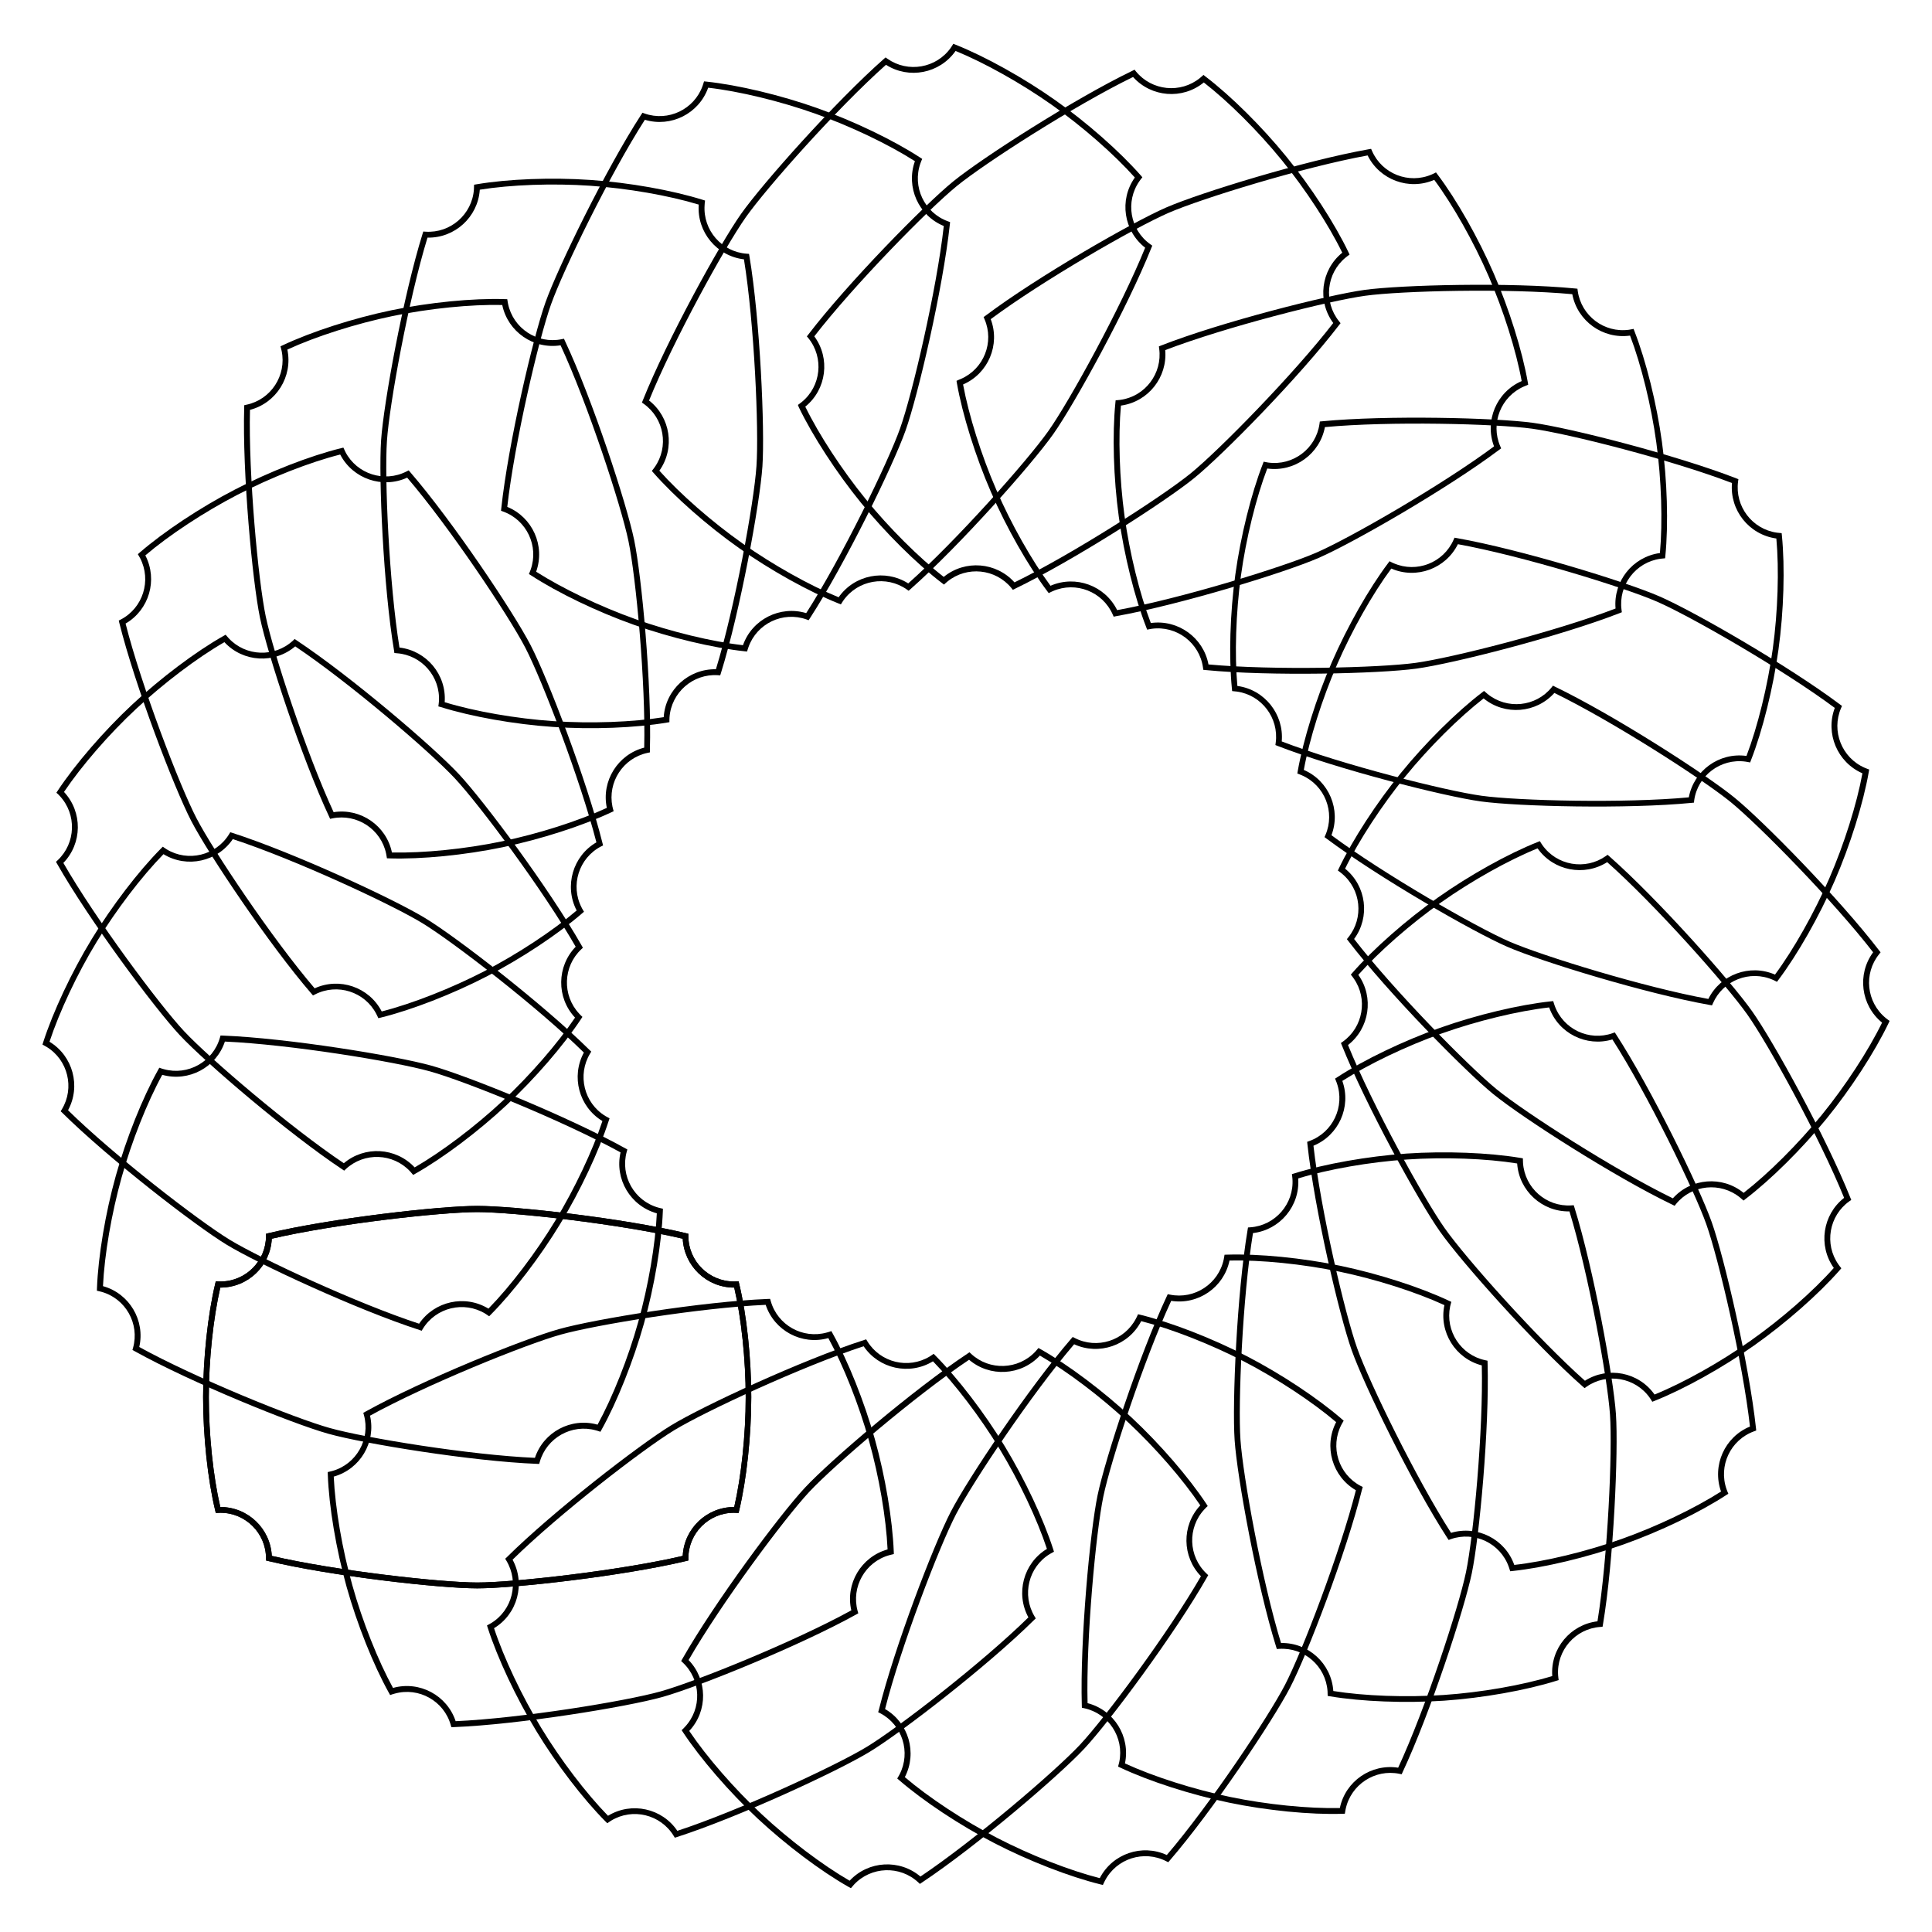
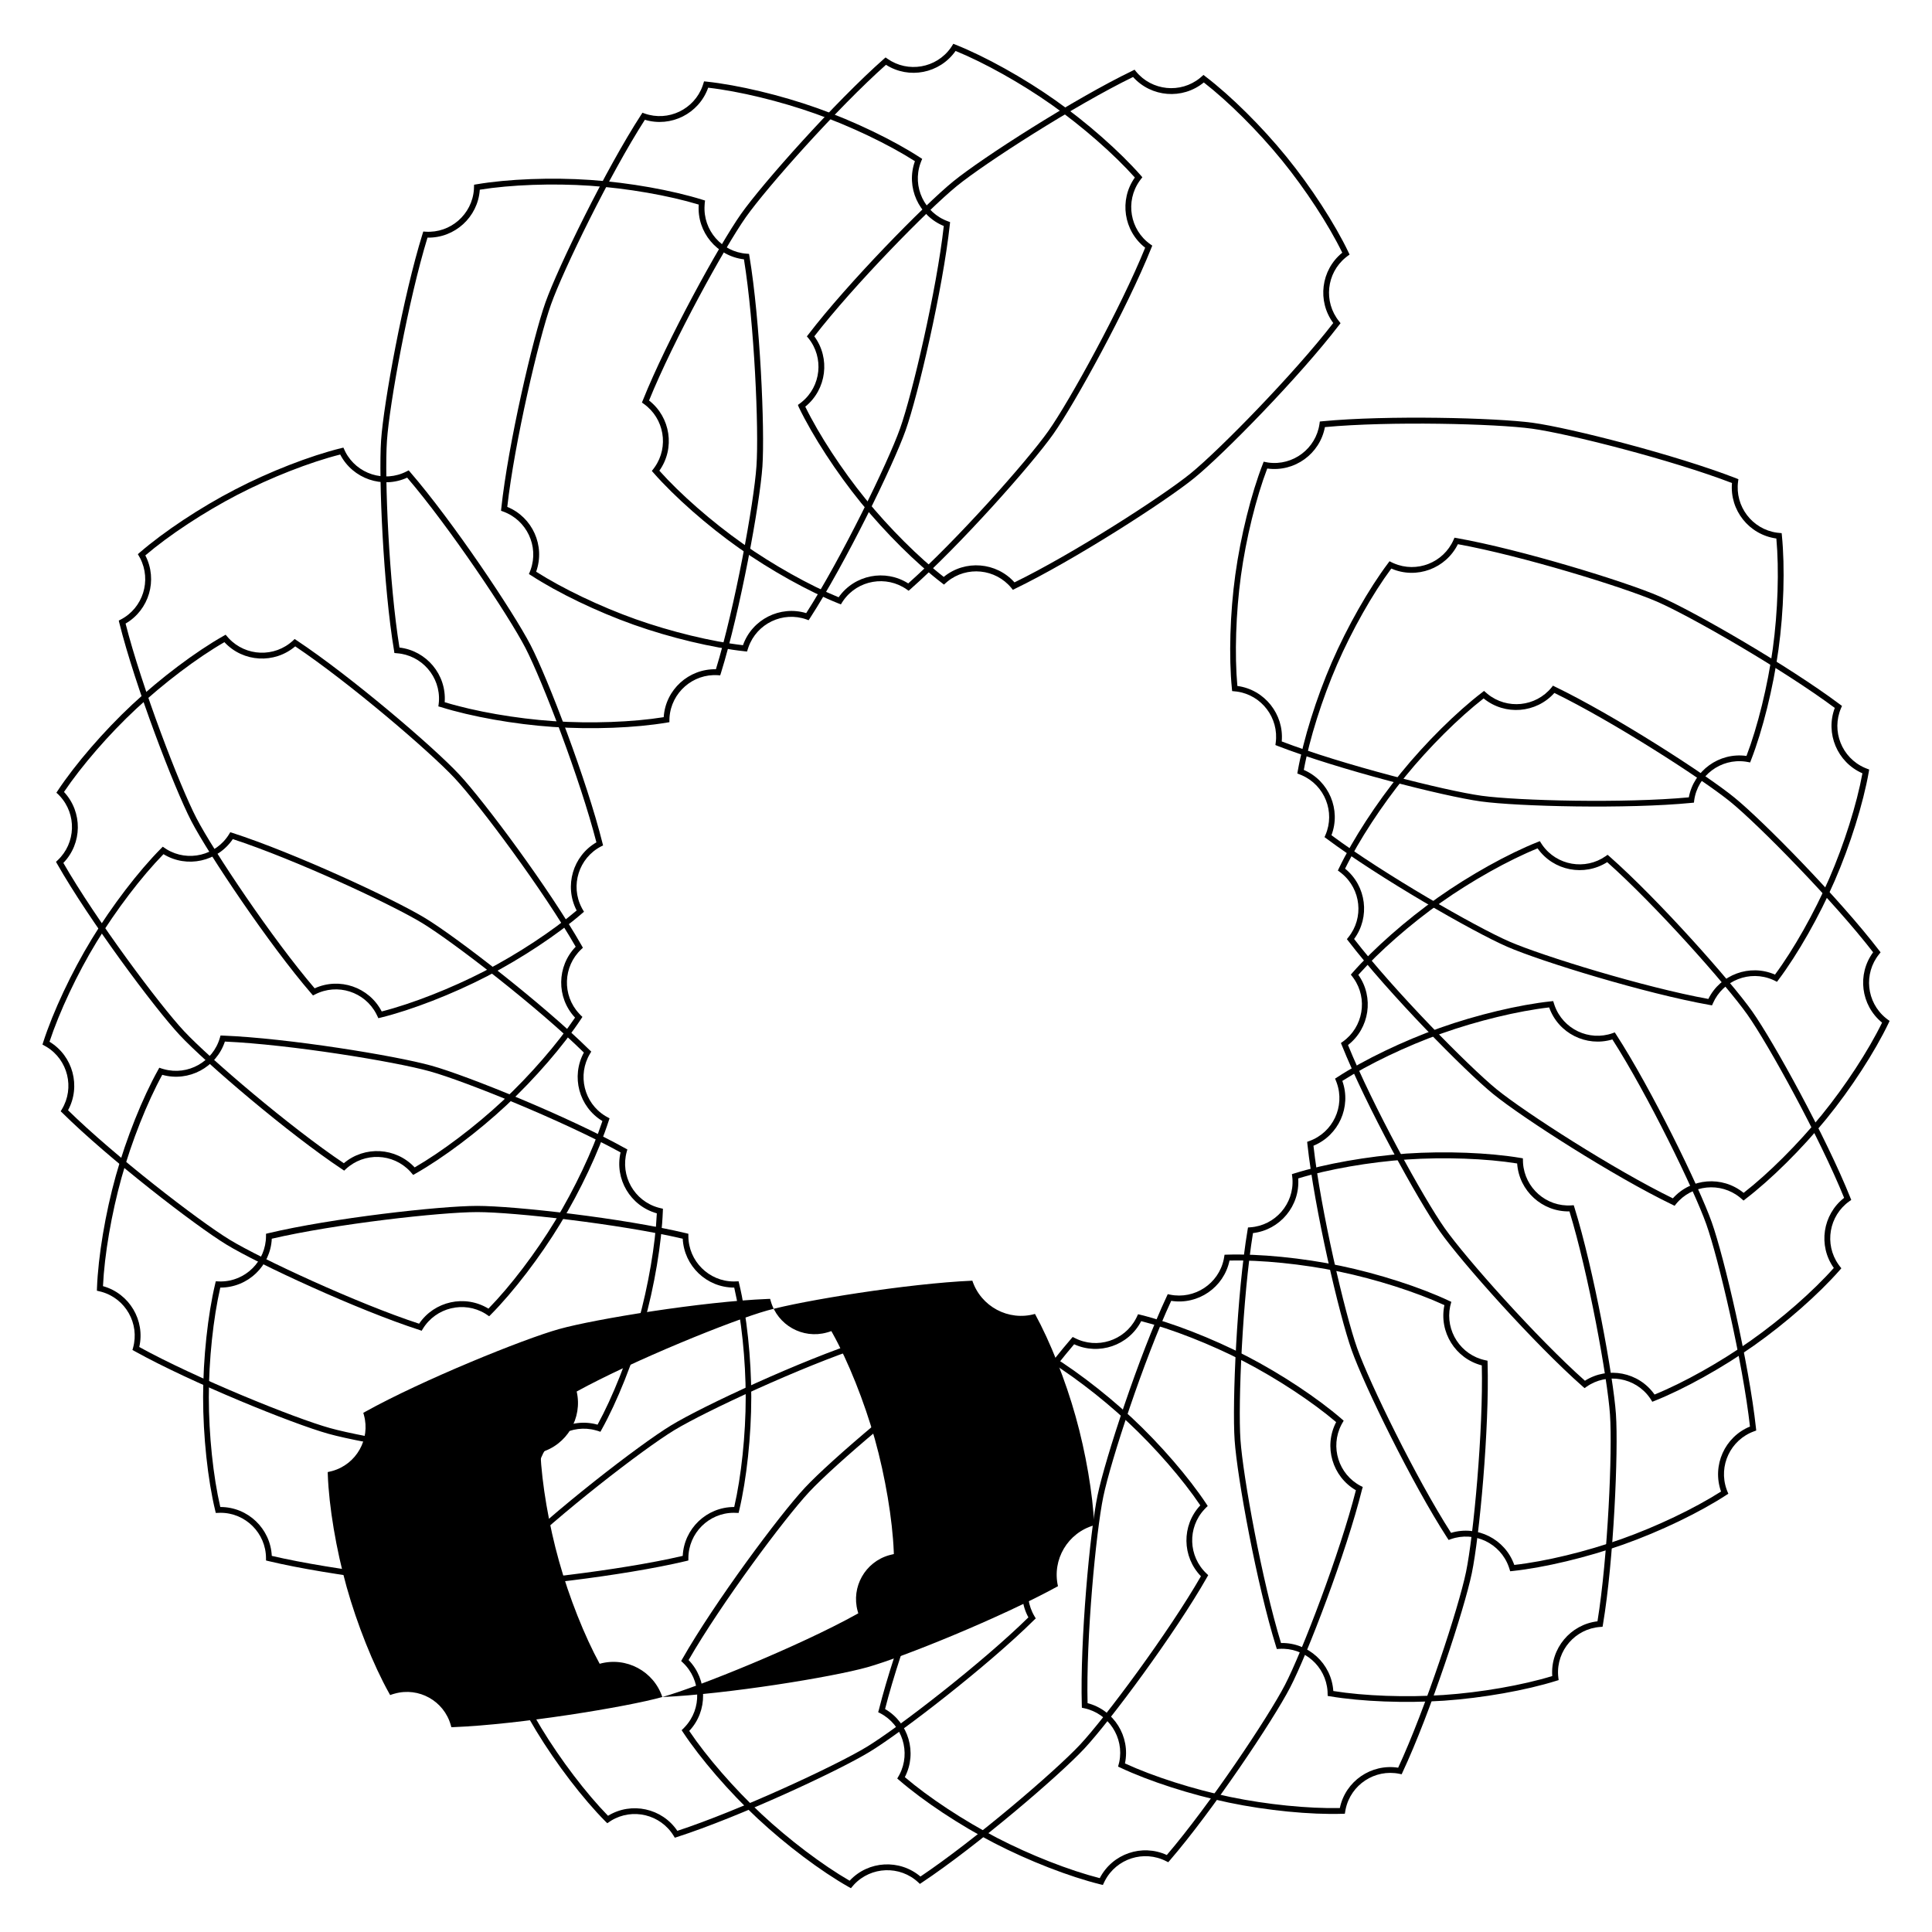
<svg xmlns="http://www.w3.org/2000/svg" fill="#000000" width="800px" height="800px" version="1.1" viewBox="144 144 512 512">
  <g>
    <path d="m270.46 564.93c-9.91 0-38.645-3.234-55.379-7.242l-0.586-0.148v-0.609c-0.02-6.633-5.438-12.027-12.051-12.027-0.211 0-0.398 0-0.609 0.02l-0.652 0.02-0.148-0.629c-1.996-8.25-3.211-19.773-3.211-30.062 0-10.285 1.238-21.789 3.211-30.062l0.148-0.629 0.652 0.02c0.211 0 0.398 0.02 0.609 0.02 6.633 0 12.027-5.394 12.051-12.027v-0.609l0.586-0.148c16.73-3.988 45.488-7.242 55.379-7.242 9.91 0 38.645 3.234 55.379 7.242l0.586 0.148v0.609c0.02 6.633 5.438 12.027 12.051 12.027 0.211 0 0.398 0 0.609-0.02l0.652-0.02 0.148 0.629c1.996 8.25 3.211 19.773 3.211 30.062 0 10.285-1.238 21.789-3.211 30.062l-0.148 0.629-0.652-0.02c-0.211 0-0.398-0.02-0.609-0.02-6.633 0-12.027 5.394-12.051 12.027v0.609l-0.586 0.148c-16.734 3.988-45.473 7.242-55.379 7.242zm-54.434-8.605c16.711 3.906 44.734 7.055 54.453 7.055s37.723-3.148 54.453-7.055c0.336-7.199 6.32-12.953 13.602-12.953h0.043c1.867-8.102 3.043-19.164 3.043-29.074 0-9.91-1.156-20.992-3.043-29.074h-0.043c-7.285 0-13.246-5.75-13.602-12.953-16.711-3.906-44.734-7.055-54.453-7.055s-37.723 3.148-54.453 7.055c-0.336 7.199-6.32 12.953-13.602 12.953h-0.043c-1.867 8.102-3.043 19.164-3.043 29.074 0 9.91 1.156 20.992 3.043 29.074h0.043c7.285 0 13.246 5.75 13.602 12.953z" />
-     <path d="m319.52 593.73c-9.531 2.664-38.102 7.305-55.293 7.977l-0.609 0.02-0.168-0.586c-1.805-6.383-8.461-10.117-14.863-8.312-0.188 0.062-0.379 0.105-0.586 0.168l-0.609 0.211-0.316-0.566c-4.137-7.41-8.438-18.18-11.211-28.066-2.769-9.91-4.703-21.328-4.996-29.809l-0.02-0.652 0.629-0.148c0.191-0.039 0.402-0.082 0.59-0.145 6.383-1.785 10.141-8.438 8.375-14.82l-0.168-0.586 0.523-0.293c15.031-8.355 41.836-19.25 51.387-21.914 9.531-2.664 38.102-7.305 55.293-7.977l0.609-0.02 0.168 0.586c1.805 6.383 8.461 10.117 14.863 8.332 0.188-0.062 0.379-0.105 0.586-0.168l0.609-0.211 0.316 0.566c4.137 7.41 8.438 18.18 11.211 28.066 2.769 9.91 4.68 21.328 5.016 29.809l0.02 0.652-0.629 0.148c-0.188 0.043-0.398 0.082-0.586 0.148-6.383 1.785-10.141 8.438-8.375 14.82l0.168 0.586-0.523 0.293c-15.074 8.352-41.879 19.223-51.41 21.891zm-54.77 6.402c17.152-0.754 44.965-5.269 54.328-7.894s35.477-13.203 50.527-21.477c-1.617-7.031 2.582-14.168 9.594-16.145h0.02c-0.379-8.312-2.246-19.27-4.934-28.82-2.664-9.551-6.781-19.902-10.77-27.184h-0.02c-7.012 1.973-14.316-1.973-16.582-8.816-17.152 0.754-44.965 5.269-54.328 7.894s-35.477 13.203-50.527 21.477c1.617 7.031-2.582 14.168-9.594 16.145h-0.02c0.379 8.312 2.246 19.27 4.934 28.82 2.664 9.551 6.781 19.902 10.77 27.184h0.02c7.012-1.953 14.316 1.973 16.582 8.816z" />
+     <path d="m319.52 593.73c-9.531 2.664-38.102 7.305-55.293 7.977l-0.609 0.02-0.168-0.586c-1.805-6.383-8.461-10.117-14.863-8.312-0.188 0.062-0.379 0.105-0.586 0.168l-0.609 0.211-0.316-0.566c-4.137-7.41-8.438-18.18-11.211-28.066-2.769-9.91-4.703-21.328-4.996-29.809l-0.02-0.652 0.629-0.148c0.191-0.039 0.402-0.082 0.59-0.145 6.383-1.785 10.141-8.438 8.375-14.82l-0.168-0.586 0.523-0.293c15.031-8.355 41.836-19.25 51.387-21.914 9.531-2.664 38.102-7.305 55.293-7.977l0.609-0.02 0.168 0.586c1.805 6.383 8.461 10.117 14.863 8.332 0.188-0.062 0.379-0.105 0.586-0.168l0.609-0.211 0.316 0.566c4.137 7.41 8.438 18.18 11.211 28.066 2.769 9.91 4.68 21.328 5.016 29.809l0.02 0.652-0.629 0.148c-0.188 0.043-0.398 0.082-0.586 0.148-6.383 1.785-10.141 8.438-8.375 14.82l0.168 0.586-0.523 0.293c-15.074 8.352-41.879 19.223-51.41 21.891zc17.152-0.754 44.965-5.269 54.328-7.894s35.477-13.203 50.527-21.477c-1.617-7.031 2.582-14.168 9.594-16.145h0.02c-0.379-8.312-2.246-19.27-4.934-28.82-2.664-9.551-6.781-19.902-10.77-27.184h-0.02c-7.012 1.973-14.316-1.973-16.582-8.816-17.152 0.754-44.965 5.269-54.328 7.894s-35.477 13.203-50.527 21.477c1.617 7.031-2.582 14.168-9.594 16.145h-0.02c0.379 8.312 2.246 19.27 4.934 28.82 2.664 9.551 6.781 19.902 10.77 27.184h0.02c7.012-1.953 14.316 1.973 16.582 8.816z" />
    <path d="m374.49 608.24c-8.461 5.144-34.699 17.32-51.074 22.586l-0.586 0.188-0.316-0.523c-3.465-5.648-10.875-7.453-16.543-4.008-0.168 0.105-0.336 0.211-0.504 0.336l-0.523 0.355-0.461-0.438c-5.984-6.023-13.035-15.219-18.367-24.016-5.332-8.773-10.266-19.27-12.867-27.352l-0.188-0.609 0.566-0.316c0.168-0.105 0.355-0.188 0.523-0.293 5.668-3.441 7.473-10.852 4.051-16.543l-0.316-0.523 0.441-0.418c12.219-12.113 35.098-29.809 43.559-34.953 8.461-5.144 34.699-17.32 51.074-22.586l0.586-0.188 0.316 0.523c3.465 5.648 10.875 7.453 16.543 4.008 0.168-0.105 0.336-0.211 0.504-0.336l0.523-0.355 0.461 0.461c5.984 6.023 13.035 15.219 18.367 24.016 5.332 8.773 10.266 19.27 12.867 27.352l0.188 0.609-0.566 0.316c-0.168 0.105-0.355 0.188-0.523 0.293-5.668 3.441-7.473 10.852-4.051 16.543l0.316 0.523-0.441 0.418c-12.215 12.094-35.098 29.789-43.559 34.93zm-50.988 20.953c16.312-5.352 41.879-17.215 50.191-22.25 8.293-5.039 30.605-22.293 42.844-34.32-3.441-6.32-1.344-14.359 4.891-18.137l0.02-0.02c-2.602-7.894-7.367-17.949-12.512-26.43-5.144-8.48-11.902-17.32-17.695-23.281l-0.02 0.02c-6.215 3.777-14.316 1.973-18.348-4.008-16.312 5.352-41.879 17.215-50.191 22.25-8.293 5.039-30.605 22.293-42.844 34.32 3.441 6.32 1.344 14.359-4.891 18.137l-0.02 0.02c2.602 7.894 7.367 17.949 12.512 26.43 5.144 8.48 11.883 17.32 17.695 23.281l0.02-0.02c6.234-3.781 14.316-1.977 18.348 4.008z" />
    <path d="m431.38 607.38c-6.758 7.242-28.758 26.031-43.098 35.539l-0.504 0.336-0.441-0.418c-4.848-4.512-12.492-4.242-17.023 0.609-0.148 0.148-0.273 0.293-0.398 0.461l-0.418 0.484-0.566-0.316c-7.391-4.176-16.648-11.148-24.16-18.156-7.516-7.012-15.094-15.785-19.773-22.859l-0.355-0.547 0.461-0.441c0.148-0.148 0.293-0.293 0.418-0.441 4.535-4.848 4.281-12.469-0.566-17.023l-0.441-0.418 0.293-0.523c8.5-14.945 25.758-38.184 32.516-45.426 6.758-7.242 28.758-26.031 43.098-35.539l0.504-0.336 0.441 0.418c4.848 4.512 12.492 4.242 17.023-0.609 0.148-0.148 0.273-0.293 0.398-0.461l0.418-0.484 0.566 0.316c7.391 4.176 16.648 11.148 24.16 18.156 7.516 7.012 15.094 15.785 19.773 22.859l0.355 0.547-0.461 0.441c-0.148 0.148-0.293 0.293-0.418 0.441-4.535 4.848-4.281 12.469 0.566 17.023l0.441 0.418-0.293 0.523c-8.5 14.965-25.758 38.184-32.516 45.426zm-43.453 33.922c14.254-9.551 35.688-27.879 42.32-34.973s23.449-29.727 32.012-44.609c-5.016-5.164-5.164-13.457-0.188-18.766l0.02-0.02c-4.641-6.906-11.945-15.305-19.188-22.062-7.242-6.758-16.121-13.477-23.32-17.633l-0.02 0.02c-4.977 5.332-13.266 5.773-18.746 1.09-14.254 9.551-35.688 27.879-42.32 34.973s-23.449 29.727-32.012 44.609c5.016 5.164 5.164 13.457 0.188 18.766l-0.02 0.02c4.641 6.906 11.945 15.305 19.188 22.062 7.242 6.758 16.121 13.477 23.32 17.633l0.02-0.02c4.953-5.328 13.246-5.75 18.746-1.09z" />
    <path d="m485.9 591.2c-4.555 8.797-20.656 32.832-31.906 45.848l-0.398 0.461-0.547-0.273c-5.898-3.023-13.16-0.715-16.227 5.164-0.082 0.188-0.188 0.355-0.273 0.547l-0.273 0.586-0.629-0.148c-8.25-2.035-19.039-6.234-28.172-10.957-9.133-4.723-18.789-11.125-25.211-16.688l-0.484-0.418 0.316-0.547c0.105-0.168 0.188-0.355 0.293-0.523 3.043-5.879 0.754-13.16-5.121-16.227l-0.547-0.273 0.188-0.633c4.156-16.688 14.504-43.707 19.062-52.5 4.555-8.797 20.656-32.832 31.906-45.848l0.398-0.461 0.547 0.273c5.898 3.043 13.16 0.715 16.227-5.164 0.082-0.188 0.188-0.355 0.273-0.547l0.273-0.586 0.629 0.148c8.25 2.035 19.039 6.234 28.172 10.957 9.133 4.723 18.789 11.125 25.211 16.688l0.484 0.418-0.316 0.547c-0.105 0.168-0.188 0.355-0.293 0.523-3.043 5.879-0.754 13.16 5.121 16.227l0.547 0.273-0.191 0.629c-4.156 16.711-14.504 43.727-19.059 52.504zm-32.684 44.398c11.168-13.035 26.848-36.465 31.32-45.09 4.473-8.629 14.57-34.953 18.789-51.578-6.234-3.609-8.586-11.566-5.246-18.031l0.02-0.02c-6.34-5.394-15.617-11.504-24.434-16.078-8.797-4.555-19.164-8.629-27.227-10.684l-0.02 0.02c-3.336 6.465-11.211 9.109-17.758 6.109-11.168 13.035-26.848 36.465-31.32 45.09-4.473 8.629-14.57 34.953-18.789 51.578 6.234 3.609 8.586 11.566 5.246 18.031v0.02c6.32 5.394 15.617 11.523 24.414 16.078 8.797 4.555 19.164 8.629 27.227 10.684 0 0 0-0.02 0.02-0.02 3.356-6.469 11.207-9.133 17.758-6.109z" />
    <path d="m534.05 560.9c-2.016 9.699-11.043 37.176-18.348 52.754l-0.25 0.547-0.609-0.125c-6.488-1.324-12.867 2.875-14.234 9.363-0.043 0.188-0.082 0.398-0.105 0.586l-0.105 0.629-0.652 0.02c-8.48 0.273-20.027-0.859-30.082-2.961-10.055-2.098-21.098-5.648-28.781-9.277l-0.586-0.273 0.168-0.629c0.043-0.188 0.105-0.398 0.148-0.586 1.344-6.488-2.832-12.891-9.32-14.254l-0.586-0.125-0.02-0.609c-0.504-17.191 2.164-46.016 4.176-55.691 2.016-9.699 11.043-37.176 18.348-52.754l0.25-0.547 0.609 0.125c6.488 1.324 12.867-2.875 14.234-9.363 0.043-0.188 0.082-0.398 0.105-0.586l0.105-0.629 0.652-0.02c8.48-0.273 20.004 0.859 30.082 2.961 10.055 2.098 21.098 5.648 28.781 9.277l0.586 0.273-0.168 0.629c-0.043 0.188-0.105 0.398-0.148 0.586-1.344 6.488 2.832 12.891 9.32 14.254l0.586 0.125 0.02 0.609c0.504 17.191-2.16 46.016-4.176 55.691zm-19.523 51.559c7.223-15.574 16.016-42.363 17.988-51.871 1.973-9.508 4.598-37.574 4.176-54.746-6.969-1.805-11.398-8.816-9.91-15.953v-0.02c-7.559-3.484-18.156-6.863-27.855-8.879-9.719-2.016-20.781-3.129-29.094-2.938v0.02c-1.492 7.117-8.332 11.797-15.449 10.664-7.223 15.574-16.016 42.363-17.988 51.871-1.973 9.508-4.598 37.574-4.176 54.746 6.969 1.805 11.398 8.816 9.91 15.953v0.02c7.559 3.484 18.156 6.863 27.855 8.879s20.781 3.129 29.094 2.938v-0.02c1.488-7.117 8.332-11.777 15.449-10.664z" />
    <path d="m572.24 518.75c0.672 9.887-0.586 38.793-3.441 55.754l-0.105 0.609-0.609 0.043c-6.613 0.461-11.629 6.234-11.168 12.848 0.02 0.211 0.043 0.398 0.062 0.609l0.082 0.629-0.609 0.188c-8.102 2.539-19.5 4.555-29.766 5.269-10.266 0.691-21.832 0.25-30.207-1.156l-0.629-0.105-0.02-0.652c0-0.211-0.02-0.398-0.02-0.609-0.461-6.613-6.191-11.652-12.824-11.211l-0.609 0.043-0.188-0.586c-5.121-16.414-10.328-44.883-11-54.77-0.672-9.867 0.586-38.773 3.441-55.754l0.105-0.609 0.609-0.043c6.613-0.461 11.629-6.234 11.168-12.848-0.02-0.211-0.043-0.398-0.062-0.609l-0.082-0.629 0.609-0.188c8.102-2.539 19.5-4.555 29.766-5.269 10.266-0.691 21.832-0.25 30.207 1.156l0.629 0.105 0.02 0.652c0 0.211 0.02 0.398 0.02 0.609 0.461 6.613 6.191 11.652 12.824 11.211l0.609-0.043 0.188 0.586c5.121 16.438 10.309 44.902 11 54.77zm-4.891 54.914c2.75-16.941 3.988-45.113 3.316-54.789-0.672-9.699-5.711-37.43-10.746-53.844-7.199 0.148-13.352-5.414-13.855-12.68v-0.02c-8.207-1.324-19.332-1.723-29.223-1.051-9.887 0.672-20.844 2.582-28.801 5.016v0.02c0.504 7.262-4.828 13.625-11.988 14.465-2.75 16.941-3.988 45.113-3.316 54.789 0.672 9.699 5.711 37.43 10.746 53.844 7.199-0.148 13.352 5.414 13.855 12.68v0.043c8.207 1.324 19.332 1.723 29.223 1.051 9.887-0.672 20.844-2.582 28.801-5.016v-0.043c-0.504-7.285 4.852-13.625 11.988-14.465z" />
    <path d="m597.62 467.87c3.316 9.32 9.887 37.512 11.734 54.621l0.062 0.609-0.566 0.211c-6.234 2.246-9.508 9.133-7.285 15.387 0.062 0.188 0.148 0.379 0.211 0.566l0.25 0.586-0.547 0.355c-7.117 4.641-17.551 9.656-27.246 13.098-9.676 3.441-20.949 6.129-29.391 7.031l-0.629 0.062-0.188-0.609c-0.062-0.188-0.125-0.379-0.188-0.566-2.227-6.254-9.109-9.531-15.367-7.328l-0.566 0.211-0.336-0.504c-9.363-14.422-22.043-40.43-25.359-49.773-3.316-9.32-9.887-37.512-11.734-54.621l-0.062-0.609 0.566-0.211c6.234-2.246 9.508-9.133 7.285-15.387-0.062-0.188-0.148-0.379-0.211-0.566l-0.25-0.586 0.547-0.355c7.117-4.641 17.551-9.656 27.246-13.098 9.676-3.441 20.949-6.129 29.391-7.031l0.629-0.062 0.188 0.609c0.062 0.188 0.125 0.379 0.188 0.566 2.227 6.254 9.109 9.531 15.367 7.328l0.566-0.211 0.336 0.504c9.363 14.441 22.043 40.43 25.359 49.773zm10.141 54.18c-1.91-17.047-8.332-44.504-11.586-53.656s-15.598-34.488-24.875-48.934c-6.906 2.078-14.316-1.617-16.75-8.461 0 0 0-0.02-0.02-0.02-8.27 0.945-19.082 3.57-28.422 6.887-9.34 3.316-19.375 8.125-26.387 12.594 0 0 0 0.02 0.02 0.02 2.434 6.863-0.988 14.422-7.66 17.152 1.91 17.066 8.332 44.504 11.586 53.656 3.254 9.152 15.598 34.488 24.875 48.934 6.906-2.078 14.316 1.617 16.75 8.48v0.02c8.27-0.922 19.082-3.547 28.422-6.863 9.34-3.316 19.375-8.125 26.387-12.594l-0.02-0.02c-2.418-6.91 1.004-14.469 7.68-17.195z" />
    <path d="m608.34 412.01c5.711 8.082 19.648 33.441 26.031 49.414l0.23 0.566-0.504 0.355c-5.394 3.84-6.695 11.355-2.875 16.773 0.125 0.168 0.23 0.336 0.355 0.484l0.398 0.504-0.418 0.484c-5.606 6.383-14.297 14.043-22.691 19.965-8.398 5.918-18.516 11.566-26.406 14.695l-0.586 0.23-0.336-0.547c-0.105-0.168-0.211-0.336-0.336-0.504-3.82-5.414-11.355-6.719-16.773-2.918l-0.504 0.355-0.461-0.398c-12.91-11.379-32.141-32.98-37.848-41.082-5.711-8.082-19.648-33.441-26.031-49.414l-0.23-0.566 0.504-0.355c5.394-3.84 6.695-11.355 2.875-16.773-0.125-0.168-0.23-0.336-0.355-0.484l-0.398-0.504 0.418-0.484c5.606-6.383 14.297-14.043 22.691-19.965 8.398-5.918 18.516-11.566 26.406-14.695l0.586-0.23 0.336 0.547c0.105 0.168 0.211 0.336 0.336 0.504 3.82 5.414 11.355 6.719 16.773 2.918l0.504-0.355 0.461 0.398c12.91 11.375 32.141 33 37.848 41.082zm24.371 49.434c-6.445-15.91-20.027-40.621-25.633-48.555-5.606-7.934-24.328-29.012-37.156-40.41-6.086 3.863-14.234 2.309-18.43-3.633l-0.02-0.02c-7.703 3.129-17.422 8.566-25.504 14.273-8.102 5.711-16.48 13.059-22 19.25l0.02 0.02c4.199 5.941 2.938 14.148-2.75 18.578 6.445 15.91 20.027 40.621 25.633 48.555s24.328 29.012 37.156 40.41c6.086-3.863 14.234-2.309 18.43 3.633l0.02 0.02c7.703-3.129 17.402-8.566 25.504-14.297 8.102-5.711 16.48-13.035 22-19.25l-0.02-0.02c-4.195-5.918-2.938-14.125 2.75-18.555z" />
    <path d="m603.6 355.33c7.684 6.254 27.941 26.91 38.395 40.559l0.379 0.484-0.379 0.484c-4.176 5.164-3.379 12.742 1.762 16.941 0.168 0.125 0.316 0.25 0.484 0.379l0.523 0.379-0.273 0.586c-3.672 7.66-9.973 17.383-16.457 25.336-6.488 7.977-14.715 16.121-21.477 21.285l-0.504 0.398-0.484-0.418c-0.148-0.125-0.293-0.273-0.461-0.398-5.144-4.176-12.742-3.422-16.941 1.723l-0.379 0.484-0.547-0.273c-15.492-7.453-39.844-23.09-47.527-29.348-7.684-6.254-27.941-26.91-38.395-40.559l-0.379-0.484 0.379-0.484c4.176-5.164 3.379-12.742-1.762-16.941-0.168-0.125-0.316-0.25-0.484-0.379l-0.523-0.379 0.273-0.586c3.672-7.66 9.973-17.359 16.48-25.336 6.488-7.977 14.715-16.121 21.477-21.285l0.504-0.398 0.484 0.418c0.148 0.125 0.293 0.273 0.461 0.398 5.144 4.176 12.742 3.422 16.941-1.723l0.379-0.484 0.547 0.273c15.469 7.453 39.82 23.09 47.504 29.348zm36.797 41.039c-10.496-13.582-30.25-33.691-37.785-39.844-7.535-6.129-31.258-21.371-46.688-28.887-4.809 5.375-13.078 6.066-18.727 1.469l-0.02-0.02c-6.57 5.102-14.465 12.953-20.719 20.637-6.254 7.684-12.344 17.004-15.996 24.477l0.02 0.02c5.648 4.598 6.656 12.824 2.371 18.621 10.496 13.582 30.25 33.691 37.785 39.844 7.535 6.129 31.258 21.371 46.688 28.887 4.809-5.375 13.078-6.066 18.727-1.469l0.02 0.02c6.57-5.102 14.441-12.953 20.699-20.637 6.254-7.684 12.344-17.004 15.996-24.477l-0.02-0.02c-5.625-4.598-6.633-12.828-2.352-18.621z" />
    <path d="m583.74 302.03c9.09 3.945 34.152 18.367 47.926 28.695l0.484 0.355-0.25 0.566c-2.625 6.086 0.188 13.184 6.277 15.828 0.188 0.082 0.379 0.148 0.566 0.23l0.609 0.23-0.105 0.629c-1.469 8.375-4.934 19.418-9.027 28.844s-9.824 19.5-14.926 26.281l-0.379 0.504-0.566-0.293c-0.188-0.082-0.355-0.168-0.547-0.25-6.086-2.644-13.184 0.148-15.848 6.215l-0.25 0.566-0.609-0.105c-16.941-3-44.609-11.484-53.676-15.43-9.07-3.945-34.152-18.367-47.926-28.695l-0.484-0.355 0.25-0.566c2.625-6.086-0.188-13.184-6.277-15.828-0.188-0.082-0.379-0.148-0.566-0.23l-0.609-0.23 0.105-0.629c1.469-8.355 4.934-19.418 9.027-28.844s9.824-19.5 14.926-26.281l0.379-0.504 0.566 0.293c0.188 0.082 0.355 0.168 0.547 0.25 6.086 2.644 13.184-0.148 15.848-6.215l0.25-0.566 0.609 0.105c16.941 3.004 44.586 11.484 53.676 15.43zm46.496 29.578c-13.77-10.242-38.207-24.289-47.129-28.172-8.902-3.863-35.855-12.156-52.754-15.219-3.191 6.465-10.957 9.363-17.633 6.465h-0.02c-4.953 6.676-10.434 16.375-14.379 25.465-3.945 9.09-7.305 19.711-8.797 27.879l0.02 0.02c6.676 2.898 9.867 10.559 7.305 17.297 13.77 10.242 38.207 24.289 47.129 28.172 8.902 3.863 35.855 12.156 52.754 15.219 3.191-6.465 10.957-9.363 17.633-6.465 0 0 0.02 0 0.02 0.02 4.953-6.676 10.41-16.375 14.379-25.465 3.945-9.09 7.305-19.711 8.797-27.879 0 0-0.02 0-0.02-0.02-6.652-2.914-9.844-10.578-7.305-17.316z" />
    <path d="m550.24 256.05c9.805 1.344 37.848 8.48 53.887 14.715l0.566 0.23-0.082 0.609c-0.883 6.57 3.738 12.66 10.309 13.562 0.211 0.02 0.398 0.043 0.609 0.062l0.629 0.062 0.062 0.629c0.84 8.461 0.504 20.027-0.902 30.207-1.406 10.18-4.199 21.434-7.285 29.324l-0.23 0.609-0.629-0.125c-0.191-0.039-0.402-0.059-0.613-0.102-6.57-0.902-12.66 3.695-13.582 10.266l-0.062 0.605-0.609 0.062c-17.129 1.68-46.055 0.965-55.859-0.379-9.805-1.344-37.848-8.48-53.887-14.715l-0.566-0.23 0.082-0.609c0.883-6.57-3.738-12.66-10.309-13.562-0.211-0.02-0.398-0.043-0.609-0.062l-0.629-0.062-0.062-0.629c-0.84-8.461-0.504-20.027 0.902-30.207 1.406-10.18 4.199-21.434 7.285-29.348l0.23-0.609 0.629 0.125c0.188 0.043 0.398 0.062 0.586 0.105 6.57 0.902 12.66-3.695 13.582-10.266l0.082-0.609 0.609-0.062c17.137-1.652 46.062-0.941 55.867 0.402zm52.754 15.957c-16.016-6.152-43.348-13.078-52.984-14.402-9.613-1.324-37.809-2.016-54.895-0.418-1.324 7.074-8.02 11.965-15.242 10.98h-0.043c-2.961 7.766-5.625 18.578-6.969 28.402s-1.699 20.949-0.945 29.223h0.043c7.199 0.988 12.344 7.516 11.715 14.695 16.016 6.152 43.348 13.078 52.984 14.402 9.613 1.324 37.809 2.016 54.895 0.418 1.324-7.074 8.02-11.965 15.242-10.98h0.043c2.961-7.766 5.625-18.578 6.969-28.402 1.344-9.824 1.699-20.949 0.945-29.223h-0.043c-7.223-1.012-12.344-7.519-11.715-14.695z" />
-     <path d="m505.57 220.83c9.805-1.344 38.73-2.059 55.859-0.379l0.609 0.062 0.082 0.609c0.922 6.57 7.012 11.168 13.582 10.266 0.211-0.02 0.398-0.062 0.586-0.105l0.629-0.125 0.23 0.609c3.086 7.914 5.879 19.145 7.285 29.348 1.406 10.18 1.742 21.77 0.902 30.207l-0.062 0.629-0.629 0.062c-0.211 0.02-0.398 0.043-0.609 0.062-6.57 0.902-11.188 6.992-10.309 13.562l0.082 0.609-0.566 0.23c-16.039 6.234-44.082 13.371-53.887 14.715-9.805 1.344-38.73 2.059-55.859 0.379l-0.609-0.062-0.082-0.609c-0.922-6.57-7.012-11.168-13.582-10.266-0.211 0.02-0.398 0.062-0.586 0.105l-0.629 0.125-0.23-0.609c-3.086-7.914-5.879-19.145-7.285-29.324-1.406-10.18-1.742-21.77-0.902-30.207l0.062-0.629 0.629-0.062c0.211-0.02 0.398-0.043 0.609-0.062 6.57-0.902 11.188-6.992 10.309-13.562l-0.082-0.609 0.566-0.23c16.039-6.258 44.086-13.375 53.887-14.738zm55.105 1.133c-17.086-1.594-45.281-0.902-54.895 0.418-9.613 1.324-36.945 8.25-52.984 14.402 0.629 7.18-4.492 13.688-11.691 14.695h-0.043c-0.754 8.27-0.398 19.398 0.945 29.223s4.008 20.637 6.969 28.402h0.043c7.199-0.988 13.918 3.906 15.242 10.98 17.086 1.594 45.281 0.902 54.895-0.418 9.613-1.324 36.945-8.25 52.984-14.402-0.629-7.18 4.492-13.688 11.715-14.695h0.043c0.754-8.27 0.398-19.398-0.945-29.223-1.344-9.824-4.008-20.637-6.969-28.402h-0.043c-7.227 0.984-13.941-3.906-15.266-10.98z" />
-     <path d="m453.07 198.98c9.09-3.945 36.734-12.426 53.676-15.43l0.609-0.105 0.25 0.566c2.648 6.07 9.762 8.863 15.832 6.219 0.188-0.082 0.379-0.168 0.547-0.25l0.566-0.293 0.379 0.504c5.121 6.781 10.832 16.855 14.926 26.281s7.559 20.488 9.027 28.844l0.105 0.629-0.57 0.25c-0.188 0.062-0.379 0.148-0.566 0.23-6.086 2.644-8.902 9.742-6.277 15.828l0.25 0.566-0.484 0.355c-13.75 10.328-38.836 24.75-47.926 28.695-9.09 3.945-36.734 12.426-53.676 15.43l-0.605 0.125-0.25-0.566c-2.664-6.066-9.762-8.859-15.848-6.215-0.188 0.082-0.379 0.168-0.547 0.25l-0.566 0.293-0.379-0.504c-5.102-6.781-10.832-16.855-14.926-26.281-4.094-9.426-7.559-20.488-9.027-28.844l-0.105-0.629 0.586-0.27c0.188-0.062 0.379-0.148 0.566-0.23 6.086-2.644 8.902-9.742 6.277-15.828l-0.25-0.566 0.484-0.355c13.746-10.328 38.832-24.75 47.922-28.699zm53.363-13.789c-16.879 3.066-43.832 11.355-52.754 15.219-8.902 3.863-33.355 17.926-47.129 28.172 2.562 6.738-0.629 14.402-7.305 17.297 0 0-0.02 0-0.02 0.02 1.512 8.188 4.848 18.789 8.797 27.879 3.945 9.09 9.426 18.789 14.379 25.465 0 0 0.02 0 0.02-0.02 6.676-2.898 14.441 0 17.633 6.465 16.879-3.066 43.832-11.355 52.754-15.219 8.902-3.863 33.355-17.926 47.129-28.172-2.562-6.738 0.629-14.402 7.305-17.297h0.02c-1.492-8.188-4.848-18.789-8.797-27.879-3.945-9.09-9.426-18.789-14.379-25.465 0 0-0.02 0-0.02 0.02-6.676 2.879-14.445-0.02-17.633-6.484z" />
    <path d="m396.6 192.09c7.684-6.254 32.035-21.875 47.527-29.348l0.547-0.273 0.379 0.484c4.199 5.121 11.797 5.898 16.941 1.723 0.168-0.125 0.316-0.25 0.461-0.398l0.484-0.418 0.504 0.398c6.758 5.144 14.988 13.309 21.477 21.285s12.805 17.695 16.457 25.336l0.273 0.586-0.523 0.379c-0.168 0.125-0.316 0.25-0.484 0.379-5.144 4.176-5.941 11.777-1.762 16.941l0.379 0.484-0.379 0.484c-10.453 13.664-30.711 34.32-38.395 40.559-7.684 6.254-32.035 21.875-47.527 29.348l-0.547 0.273-0.379-0.484c-4.199-5.121-11.797-5.898-16.941-1.723-0.168 0.125-0.316 0.25-0.461 0.398l-0.484 0.418-0.504-0.398c-6.758-5.144-14.969-13.309-21.477-21.285-6.488-7.977-12.805-17.695-16.48-25.336l-0.23-0.594 0.523-0.379c0.148-0.125 0.316-0.25 0.484-0.379 5.144-4.176 5.941-11.777 1.762-16.941l-0.398-0.461 0.379-0.484c10.453-13.664 30.711-34.32 38.395-40.574zm47.672-27.688c-15.43 7.516-39.148 22.754-46.688 28.887-7.535 6.129-27.289 26.262-37.785 39.844 4.281 5.793 3.273 14.043-2.371 18.621l-0.02 0.02c3.652 7.473 9.742 16.793 15.996 24.477s14.148 15.555 20.699 20.637l0.02-0.02c5.648-4.598 13.918-3.906 18.727 1.469 15.43-7.516 39.148-22.754 46.688-28.887 7.535-6.129 27.289-26.262 37.785-39.844-4.281-5.793-3.273-14.043 2.371-18.621l0.02-0.02c-3.652-7.473-9.742-16.793-15.996-24.477-6.254-7.684-14.148-15.555-20.699-20.637l-0.02 0.02c-5.648 4.598-13.918 3.902-18.727-1.469z" />
    <path d="m340.38 200.7c5.711-8.082 24.938-29.703 37.848-41.082l0.461-0.398 0.504 0.355c5.414 3.801 12.953 2.5 16.773-2.918 0.125-0.168 0.23-0.336 0.336-0.504l0.336-0.547 0.586 0.23c7.894 3.148 18.012 8.773 26.406 14.695 8.398 5.918 17.086 13.582 22.691 19.965l0.418 0.484-0.398 0.504c-0.125 0.168-0.25 0.316-0.355 0.484-3.82 5.414-2.539 12.953 2.875 16.773l0.504 0.355-0.23 0.566c-6.383 15.977-20.32 41.332-26.031 49.414-5.711 8.082-24.938 29.703-37.848 41.082l-0.461 0.398-0.504-0.355c-5.414-3.801-12.953-2.5-16.773 2.918-0.125 0.168-0.23 0.336-0.336 0.504l-0.336 0.547-0.586-0.23c-7.894-3.148-18.012-8.773-26.406-14.695-8.398-5.918-17.086-13.582-22.691-19.965l-0.418-0.484 0.398-0.504c0.125-0.168 0.25-0.316 0.355-0.484 3.82-5.414 2.519-12.93-2.875-16.77l-0.504-0.355 0.23-0.57c6.383-15.973 20.32-41.332 26.031-49.414zm38.414-39.527c-12.828 11.398-31.551 32.477-37.156 40.41-5.606 7.957-19.188 32.641-25.633 48.555 5.691 4.43 6.949 12.637 2.75 18.578l-0.02 0.02c5.543 6.215 13.918 13.539 22 19.25 8.102 5.711 17.801 11.148 25.504 14.297l0.02-0.02c4.199-5.961 12.344-7.516 18.43-3.652 12.824-11.398 31.551-32.477 37.156-40.41 5.606-7.934 19.188-32.645 25.633-48.555-5.688-4.43-6.949-12.637-2.75-18.578l0.02-0.02c-5.543-6.215-13.918-13.539-22-19.25-8.102-5.711-17.801-11.148-25.504-14.297l-0.02 0.02c-4.199 5.961-12.344 7.535-18.43 3.652z" />
    <path d="m288.55 224.15c3.316-9.32 15.996-35.332 25.379-49.773l0.336-0.504 0.566 0.211c6.254 2.203 13.141-1.09 15.367-7.328 0.062-0.207 0.125-0.398 0.191-0.586l0.188-0.609 0.629 0.062c8.438 0.902 19.711 3.59 29.391 7.031 9.676 3.441 20.133 8.461 27.246 13.098l0.547 0.355-0.25 0.586c-0.082 0.188-0.148 0.379-0.211 0.566-2.227 6.254 1.051 13.141 7.285 15.387l0.566 0.211-0.062 0.609c-1.848 17.109-8.418 45.281-11.734 54.621-3.316 9.34-15.996 35.328-25.359 49.773l-0.336 0.504-0.566-0.211c-6.258-2.219-13.145 1.078-15.367 7.332-0.062 0.188-0.129 0.379-0.191 0.566l-0.188 0.609-0.629-0.062c-8.438-0.902-19.711-3.59-29.391-7.031-9.699-3.445-20.129-8.461-27.246-13.102l-0.547-0.336 0.25-0.586c0.082-0.188 0.148-0.379 0.211-0.566 2.227-6.258-1.047-13.164-7.281-15.41l-0.566-0.211 0.062-0.609c1.824-17.086 8.395-45.277 11.711-54.598zm26.348-48.406c-9.277 14.441-21.621 39.781-24.875 48.934-3.258 9.148-9.68 36.605-11.59 53.652 6.676 2.731 10.098 10.285 7.66 17.152 0 0 0 0.02-0.02 0.02 7.012 4.473 17.047 9.277 26.387 12.594 9.34 3.316 20.152 5.941 28.422 6.887l0.02-0.02c2.434-6.863 9.867-10.559 16.75-8.48 9.277-14.441 21.621-39.781 24.875-48.934s9.676-36.609 11.586-53.656c-6.676-2.731-10.098-10.285-7.66-17.152 0 0 0-0.02 0.02-0.02-7.012-4.473-17.047-9.277-26.387-12.594-9.34-3.316-20.152-5.941-28.422-6.887l0.004 0.02c-2.453 6.867-9.863 10.562-16.77 8.484z" />
    <path d="m244.99 260.71c0.672-9.887 5.879-38.332 11-54.77l0.188-0.586 0.59 0.043c6.613 0.441 12.363-4.598 12.824-11.211 0.02-0.211 0.02-0.398 0.02-0.609l0.023-0.629 0.629-0.105c8.375-1.426 19.941-1.867 30.207-1.156 10.266 0.691 21.664 2.731 29.766 5.269l0.609 0.188-0.082 0.629c-0.02 0.195-0.039 0.402-0.039 0.613-0.461 6.613 4.555 12.387 11.168 12.848l0.605 0.043 0.105 0.609c2.836 16.961 4.113 45.867 3.445 55.73-0.672 9.867-5.879 38.332-11 54.77l-0.191 0.59-0.609-0.043c-6.609-0.441-12.363 4.598-12.824 11.207-0.02 0.211-0.02 0.398-0.02 0.609l-0.004 0.633-0.629 0.105c-8.375 1.426-19.941 1.867-30.207 1.156-10.266-0.691-21.664-2.731-29.766-5.269l-0.629-0.172 0.082-0.629c0.02-0.211 0.043-0.398 0.062-0.609 0.461-6.613-4.555-12.387-11.168-12.848l-0.629-0.062-0.082-0.586c-2.856-16.984-4.117-45.891-3.445-55.758zm12.301-53.738c-5.035 16.414-10.094 44.145-10.746 53.844-0.672 9.699 0.566 37.848 3.316 54.789 7.16 0.84 12.492 7.18 11.988 14.441v0.043c7.953 2.438 18.91 4.348 28.82 5.019 9.887 0.672 21.012 0.273 29.223-1.051v-0.043c0.48-7.242 6.633-12.805 13.832-12.656 5.039-16.414 10.098-44.145 10.746-53.844 0.672-9.699-0.566-37.848-3.316-54.789-7.156-0.844-12.488-7.203-11.984-14.465v-0.043c-7.957-2.414-18.914-4.324-28.801-4.996-9.887-0.672-21.016-0.273-29.223 1.051v0.043c-0.504 7.238-6.652 12.805-13.855 12.656z" />
-     <path d="m212.89 307.68c-2.012-9.699-4.68-38.5-4.176-55.691l0.02-0.609 0.586-0.125c6.488-1.363 10.664-7.766 9.32-14.254-0.039-0.211-0.082-0.398-0.145-0.59l-0.168-0.629 0.586-0.273c7.688-3.629 18.727-7.18 28.781-9.277 10.055-2.098 21.602-3.234 30.082-2.961l0.652 0.02 0.105 0.629c0.02 0.188 0.062 0.398 0.105 0.586 1.344 6.512 7.723 10.711 14.211 9.387l0.609-0.125 0.25 0.547c7.328 15.574 16.332 43.074 18.348 52.754 2.016 9.699 4.68 38.5 4.176 55.691v0.629l-0.605 0.125c-6.488 1.363-10.664 7.766-9.32 14.254 0.043 0.188 0.082 0.398 0.148 0.586l0.168 0.629-0.586 0.273c-7.688 3.613-18.707 7.16-28.785 9.262-10.055 2.098-21.602 3.234-30.082 2.961l-0.629-0.023-0.105-0.629c-0.02-0.211-0.062-0.398-0.105-0.586-1.344-6.488-7.727-10.684-14.234-9.363l-0.609 0.125-0.25-0.547c-7.305-15.598-16.332-43.074-18.348-52.773zm-2.644-55.062c-0.418 17.172 2.184 45.238 4.18 54.746 1.973 9.508 10.77 36.297 17.988 51.871 7.117-1.133 13.961 3.547 15.449 10.664v0.02c8.312 0.188 19.398-0.922 29.094-2.938 9.719-2.016 20.301-5.394 27.855-8.879v-0.02c-1.492-7.117 2.938-14.148 9.91-15.953 0.418-17.152-2.184-45.238-4.176-54.746-1.973-9.512-10.77-36.297-17.988-51.875-7.117 1.133-13.961-3.547-15.453-10.664v-0.02c-8.312-0.191-19.375 0.922-29.094 2.938-9.699 2.016-20.301 5.394-27.855 8.879v0.02c1.488 7.141-2.941 14.152-9.91 15.957z" />
    <path d="m194.68 361.56c-4.555-8.797-14.906-35.812-19.062-52.5l-0.145-0.609 0.543-0.273c5.879-3.066 8.168-10.348 5.125-16.25-0.086-0.168-0.191-0.355-0.297-0.523l-0.312-0.547 0.484-0.418c6.422-5.562 16.078-11.965 25.211-16.688 9.109-4.746 19.898-8.945 28.148-10.98l0.629-0.148 0.273 0.586c0.086 0.172 0.168 0.359 0.254 0.551 3.043 5.879 10.328 8.207 16.227 5.164l0.547-0.273 0.398 0.461c11.25 13.016 27.352 37.051 31.906 45.848 4.555 8.797 14.906 35.812 19.062 52.5l0.148 0.586-0.547 0.273c-5.879 3.066-8.188 10.348-5.121 16.227 0.082 0.188 0.188 0.355 0.293 0.523l0.316 0.547-0.484 0.418c-6.422 5.562-16.078 11.965-25.211 16.688s-19.922 8.922-28.172 10.957l-0.629 0.148-0.273-0.586c-0.082-0.188-0.168-0.355-0.273-0.547-3.043-5.879-10.328-8.207-16.227-5.164l-0.547 0.273-0.398-0.461c-11.211-12.973-27.312-37.008-31.867-45.781zm-17.402-52.312c4.219 16.625 14.316 42.973 18.789 51.578 4.473 8.629 20.152 32.055 31.32 45.09 6.551-3 14.402-0.355 17.758 6.109 0 0 0 0.02 0.02 0.02 8.062-2.059 18.41-6.129 27.227-10.684 8.797-4.555 18.094-10.684 24.434-16.078 0 0 0-0.02-0.02-0.02-3.336-6.465-0.988-14.422 5.246-18.031-4.258-16.609-14.355-42.934-18.828-51.562s-20.152-32.055-31.32-45.09c-6.527 3.004-14.398 0.336-17.738-6.109v-0.02c-8.082 2.035-18.43 6.109-27.227 10.664-8.816 4.574-18.117 10.684-24.434 16.078 0 0 0 0.02 0.02 0.02 3.34 6.469 0.988 14.426-5.246 18.035z" />
    <path d="m191.65 418.34c-6.758-7.242-24.016-30.461-32.516-45.426l-0.293-0.523 0.441-0.418c4.828-4.535 5.082-12.176 0.566-17.023-0.148-0.148-0.273-0.293-0.418-0.441l-0.488-0.422 0.355-0.547c4.684-7.074 12.262-15.848 19.777-22.859 7.516-7.012 16.773-13.98 24.16-18.156l0.566-0.316 0.418 0.484c0.129 0.164 0.254 0.312 0.402 0.461 4.535 4.848 12.156 5.121 17.023 0.609l0.441-0.418 0.504 0.336c14.34 9.504 36.34 28.293 43.078 35.535 6.758 7.242 24.016 30.461 32.516 45.426l0.293 0.523-0.441 0.418c-4.828 4.535-5.082 12.176-0.566 17.023 0.148 0.148 0.273 0.293 0.418 0.441l0.461 0.441-0.355 0.547c-4.68 7.094-12.258 15.848-19.773 22.859-7.516 7.012-16.773 13.98-24.16 18.156l-0.566 0.316-0.418-0.484c-0.125-0.148-0.273-0.293-0.398-0.461-4.535-4.848-12.156-5.121-17.023-0.609l-0.441 0.418-0.504-0.336c-14.301-9.5-36.301-28.312-43.059-35.555zm-30.859-45.656c8.543 14.883 25.379 37.512 32.012 44.609 6.633 7.094 28.066 25.422 42.32 34.973 5.5-4.66 13.77-4.219 18.746 1.09l0.02 0.02c7.199-4.156 16.078-10.875 23.32-17.633 7.242-6.758 14.547-15.176 19.188-22.062l-0.02-0.02c-4.977-5.312-4.828-13.602 0.188-18.766-8.562-14.906-25.395-37.516-32.031-44.629-6.609-7.098-28.043-25.422-42.297-34.973-5.5 4.68-13.793 4.238-18.746-1.094l-0.02-0.02c-7.223 4.156-16.082 10.875-23.344 17.633-7.266 6.758-14.527 15.176-19.168 22.062l0.02 0.02c4.957 5.332 4.832 13.625-0.188 18.789z" />
    <path d="m204.08 473.87c-8.461-5.144-31.34-22.859-43.559-34.953l-0.441-0.418 0.316-0.523c3.422-5.668 1.617-13.098-4.051-16.543-0.168-0.105-0.355-0.211-0.523-0.293l-0.566-0.316 0.188-0.609c2.602-8.082 7.516-18.578 12.867-27.352 5.332-8.773 12.387-17.988 18.367-24.016l0.461-0.461 0.523 0.355c0.168 0.105 0.336 0.23 0.504 0.336 5.668 3.441 13.078 1.637 16.543-4.008l0.316-0.523 0.59 0.184c16.375 5.289 42.613 17.445 51.074 22.586 8.461 5.144 31.34 22.859 43.559 34.953l0.441 0.418-0.316 0.523c-3.422 5.668-1.617 13.098 4.051 16.543 0.168 0.105 0.355 0.211 0.523 0.293l0.59 0.32-0.211 0.629c-2.602 8.082-7.516 18.578-12.867 27.352-5.332 8.773-12.387 17.988-18.367 24.016l-0.461 0.461-0.523-0.355c-0.168-0.105-0.336-0.23-0.504-0.336-5.668-3.441-13.078-1.637-16.543 4.008l-0.316 0.523-0.59-0.207c-16.371-5.289-42.613-17.445-51.074-22.586zm-42.047-35.645c12.238 12.027 34.555 29.262 42.844 34.32 8.293 5.039 33.883 16.918 50.191 22.25 4.031-5.961 12.133-7.789 18.348-4.008l0.02 0.02c5.816-5.941 12.555-14.801 17.695-23.281 5.144-8.48 9.91-18.535 12.512-26.43l-0.02-0.02c-6.215-3.777-8.332-11.797-4.891-18.137-12.238-12.027-34.555-29.262-42.844-34.32-8.293-5.039-33.883-16.918-50.191-22.25-4.031 5.961-12.133 7.789-18.348 4.008l-0.02-0.02c-5.816 5.941-12.555 14.801-17.719 23.258-5.164 8.461-9.887 18.559-12.488 26.449l0.02 0.02c6.215 3.781 8.336 11.801 4.891 18.141z" />
    <path d="m231.01 523.96c-9.531-2.664-36.336-13.539-51.387-21.914l-0.523-0.293 0.168-0.586c1.762-6.383-1.973-13.035-8.375-14.82-0.188-0.062-0.398-0.105-0.586-0.148l-0.629-0.148 0.02-0.652c0.316-8.48 2.227-19.902 4.996-29.809 2.769-9.91 7.074-20.656 11.211-28.066l0.316-0.566 0.609 0.211c0.188 0.062 0.379 0.125 0.586 0.168 6.383 1.785 13.035-1.953 14.863-8.332l0.168-0.586 0.609 0.02c17.191 0.672 45.742 5.312 55.293 7.977 9.551 2.664 36.336 13.539 51.387 21.914l0.523 0.293-0.168 0.586c-1.762 6.383 1.973 13.035 8.375 14.82 0.188 0.062 0.398 0.105 0.586 0.148l0.629 0.148-0.02 0.652c-0.316 8.48-2.227 19.902-5.016 29.809-2.797 9.906-7.078 20.672-11.215 28.082l-0.312 0.57-0.609-0.211c-0.188-0.062-0.379-0.125-0.586-0.168-6.383-1.785-13.035 1.953-14.863 8.312l-0.168 0.586-0.609-0.02c-17.191-0.672-45.742-5.312-55.273-7.977zm-50.105-22.988c15.031 8.27 41.164 18.871 50.527 21.477 9.363 2.625 37.176 7.16 54.328 7.894 2.266-6.844 9.574-10.77 16.582-8.797h0.02c3.988-7.285 8.102-17.633 10.77-27.184 2.664-9.551 4.555-20.508 4.934-28.82h-0.02c-7.012-1.973-11.211-9.109-9.594-16.145-15.031-8.27-41.164-18.871-50.527-21.477-9.363-2.625-37.176-7.137-54.328-7.894-2.266 6.844-9.574 10.77-16.582 8.816h-0.02c-3.988 7.285-8.102 17.633-10.77 27.184-2.664 9.551-4.555 20.508-4.934 28.82h0.02c7.012 1.957 11.207 9.117 9.594 16.125z" />
-     <path d="m270.46 564.93c-9.91 0-38.645-3.234-55.379-7.242l-0.586-0.148v-0.609c-0.02-6.633-5.438-12.027-12.051-12.027-0.211 0-0.398 0-0.609 0.02l-0.652 0.02-0.148-0.629c-1.996-8.25-3.211-19.773-3.211-30.062 0-10.285 1.238-21.789 3.211-30.062l0.148-0.629 0.652 0.02c0.211 0 0.398 0.02 0.609 0.02 6.633 0 12.027-5.394 12.051-12.027v-0.609l0.586-0.148c16.73-3.988 45.488-7.242 55.379-7.242 9.91 0 38.645 3.234 55.379 7.242l0.586 0.148v0.609c0.02 6.633 5.438 12.027 12.051 12.027 0.211 0 0.398 0 0.609-0.02l0.652-0.02 0.148 0.629c1.996 8.25 3.211 19.773 3.211 30.062 0 10.285-1.238 21.789-3.211 30.062l-0.148 0.629-0.652-0.02c-0.211 0-0.398-0.02-0.609-0.02-6.633 0-12.027 5.394-12.051 12.027v0.609l-0.586 0.148c-16.734 3.988-45.473 7.242-55.379 7.242zm-54.434-8.605c16.711 3.906 44.734 7.055 54.453 7.055s37.723-3.148 54.453-7.055c0.336-7.199 6.32-12.953 13.602-12.953h0.043c1.867-8.102 3.043-19.164 3.043-29.074 0-9.91-1.156-20.992-3.043-29.074h-0.043c-7.285 0-13.246-5.75-13.602-12.953-16.711-3.906-44.734-7.055-54.453-7.055s-37.723 3.148-54.453 7.055c-0.336 7.199-6.32 12.953-13.602 12.953h-0.043c-1.867 8.102-3.043 19.164-3.043 29.074 0 9.91 1.156 20.992 3.043 29.074h0.043c7.285 0 13.246 5.75 13.602 12.953z" />
  </g>
</svg>